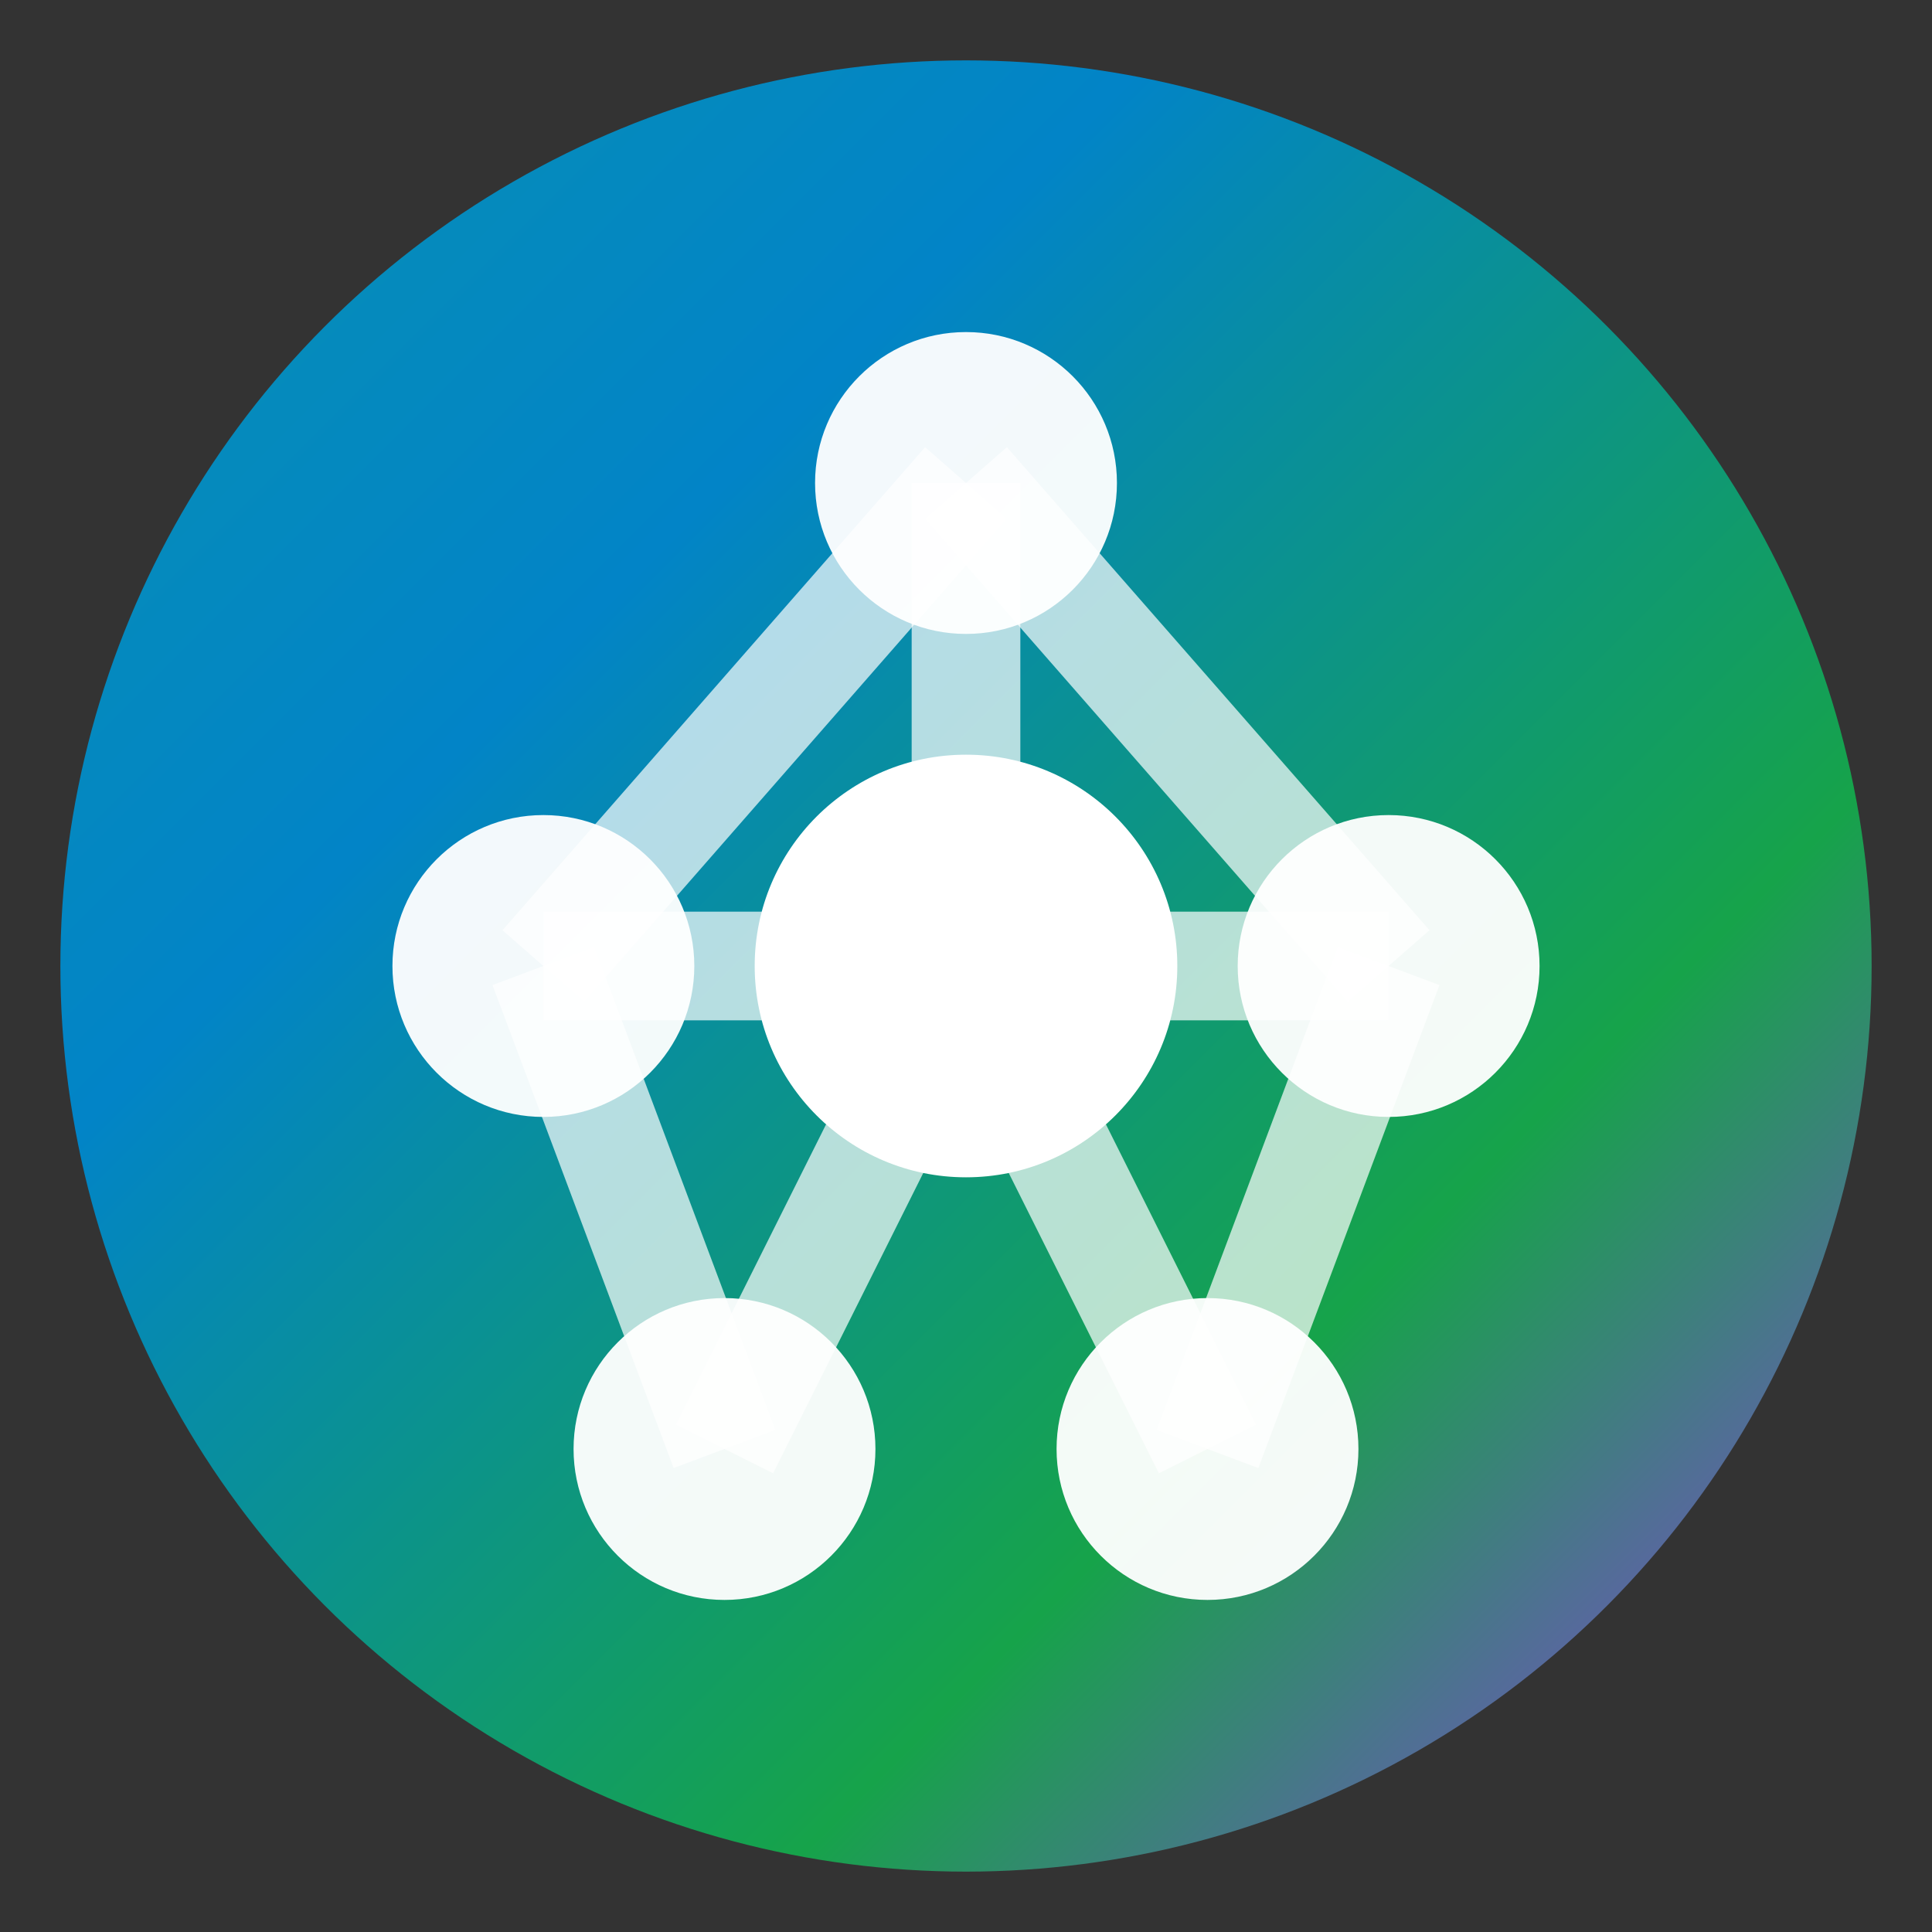
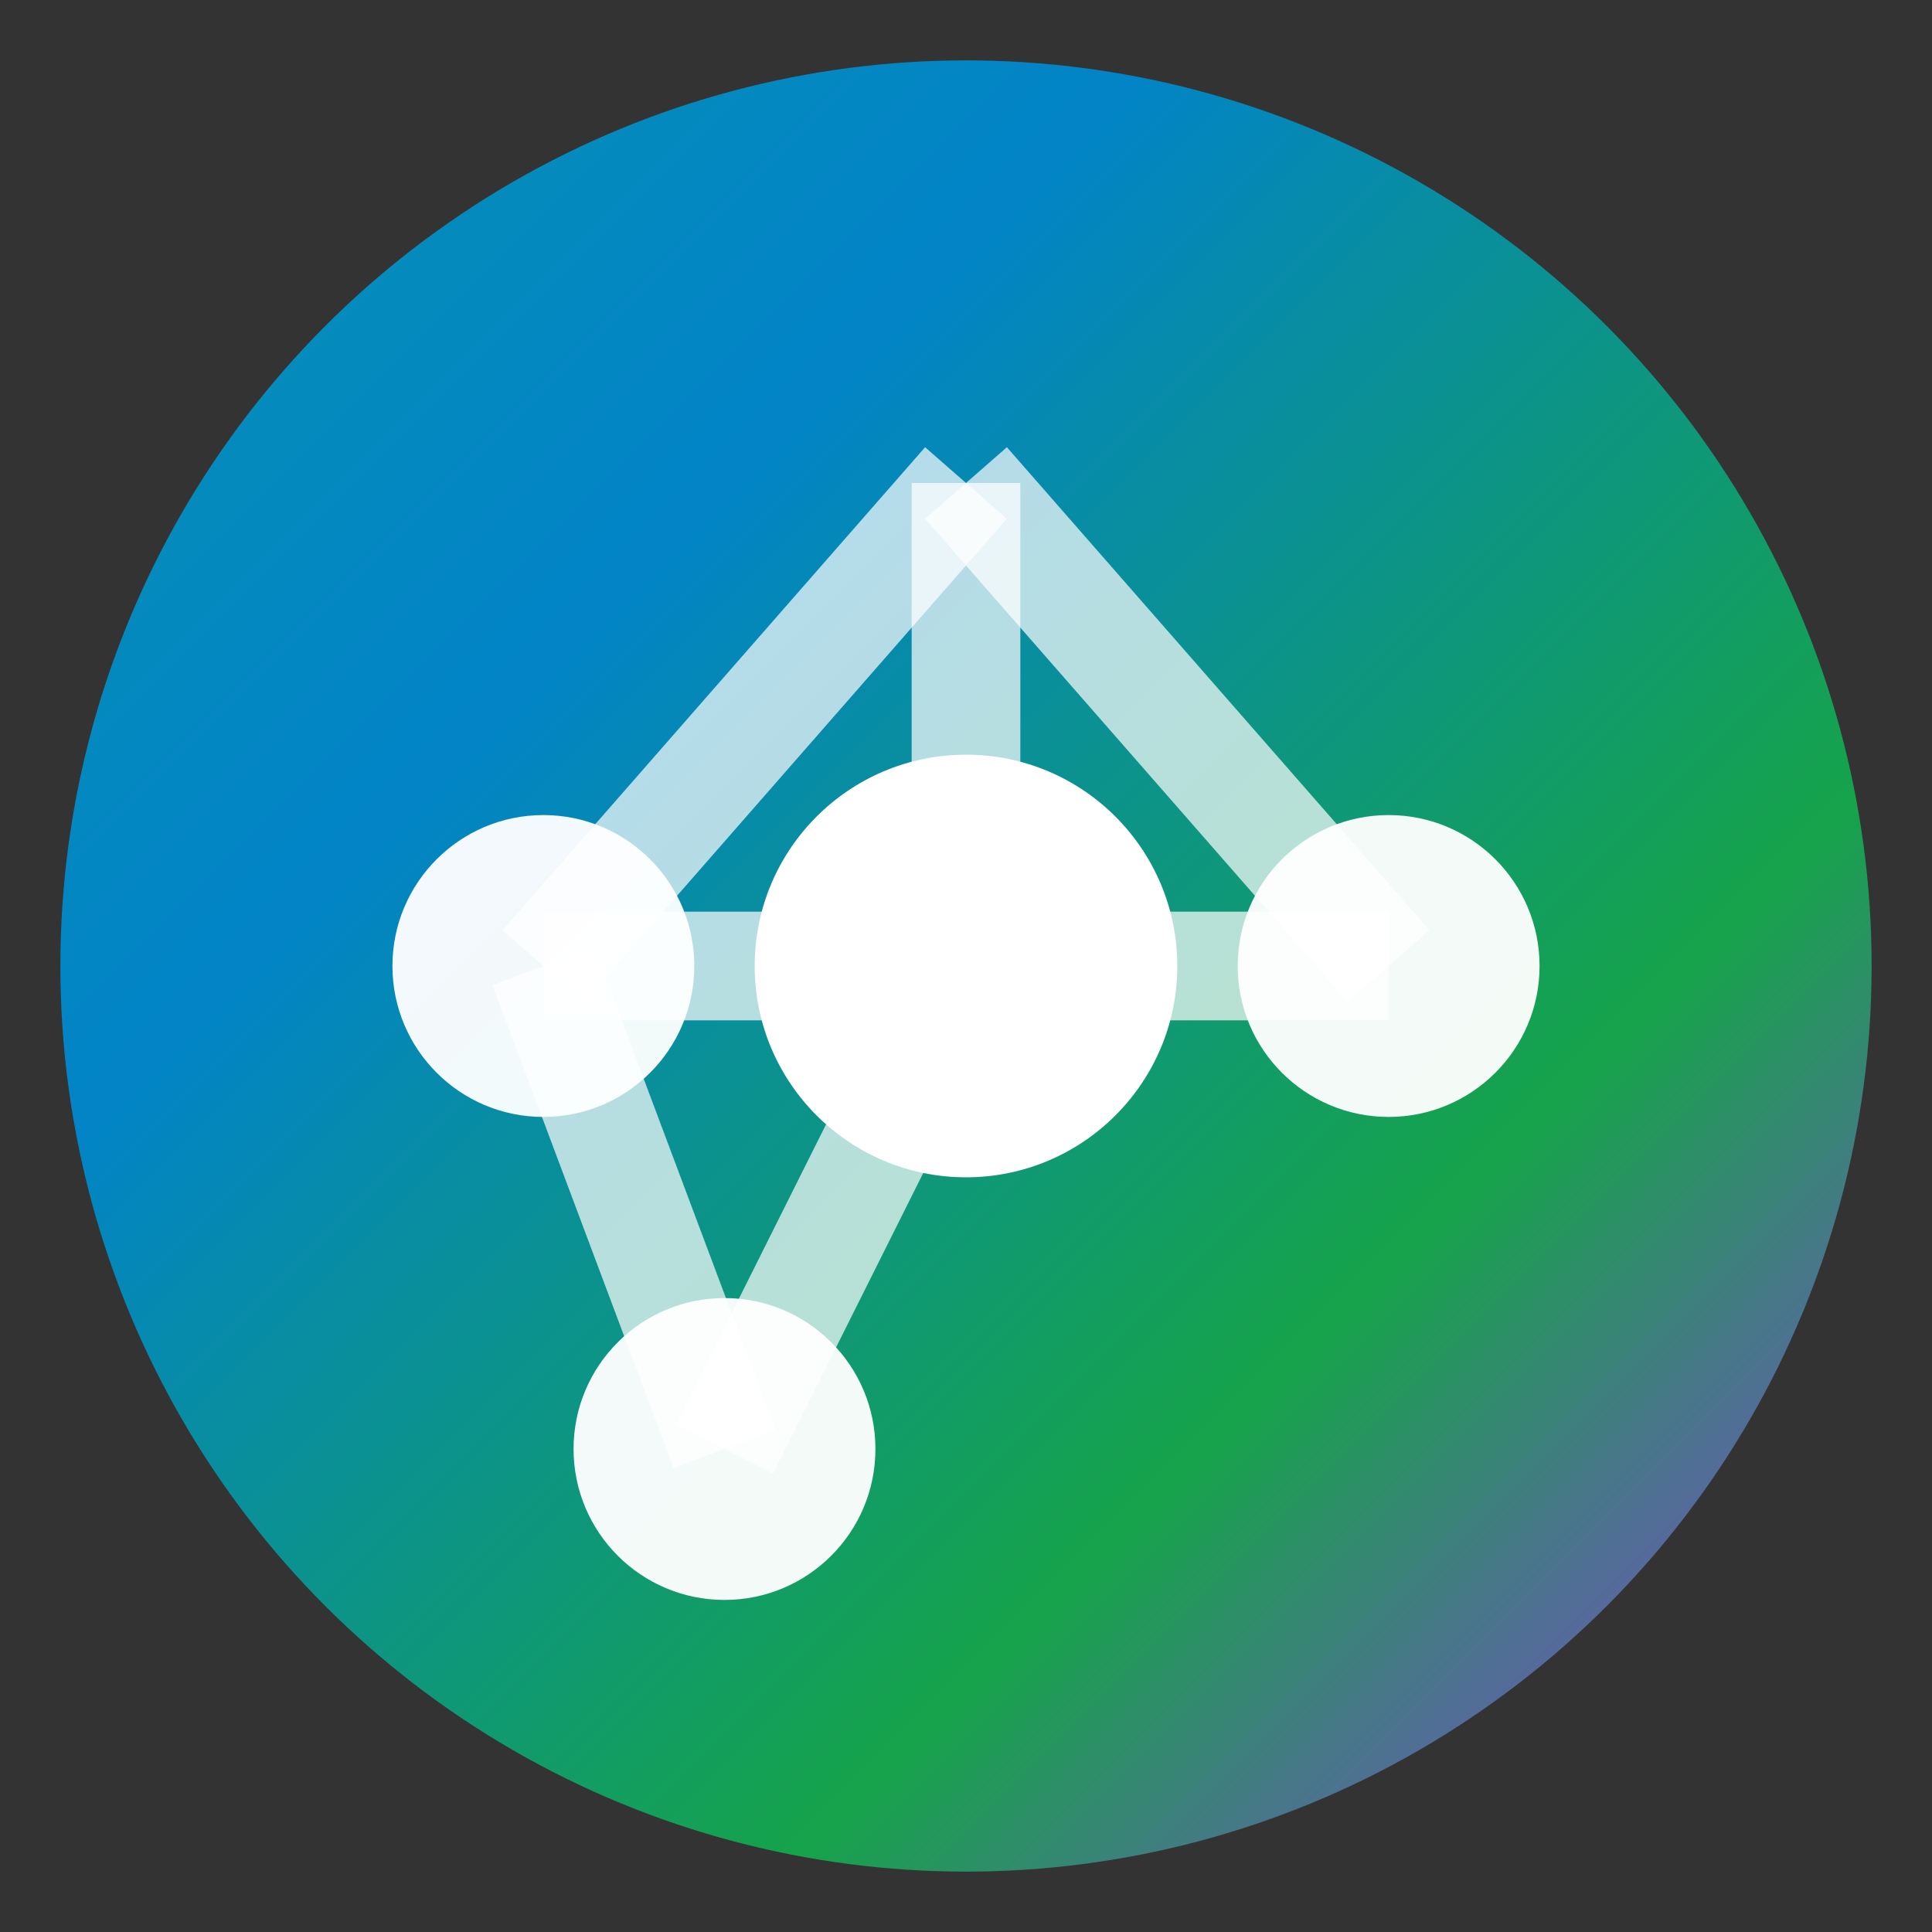
<svg xmlns="http://www.w3.org/2000/svg" viewBox="0 0 32 32">
  <rect x="0" y="0" width="32" height="32" fill="#333333" stroke="none" />
  <defs>
    <linearGradient id="grad" x1="0%" y1="0%" x2="100%" y2="100%">
      <stop offset="0%" style="stop-color:#0891b2;stop-opacity:1" />
      <stop offset="30%" style="stop-color:#0284c7;stop-opacity:1" />
      <stop offset="70%" style="stop-color:#16a34a;stop-opacity:1" />
      <stop offset="100%" style="stop-color:#9333ea;stop-opacity:1" />
    </linearGradient>
  </defs>
  <circle cx="16" cy="16" r="15" fill="url(#grad)" />
-   <circle cx="16" cy="8" r="2.5" fill="white" opacity="0.95" />
  <circle cx="9" cy="16" r="2.5" fill="white" opacity="0.95" />
  <circle cx="23" cy="16" r="2.5" fill="white" opacity="0.95" />
  <circle cx="12" cy="24" r="2.5" fill="white" opacity="0.95" />
-   <circle cx="20" cy="24" r="2.5" fill="white" opacity="0.95" />
  <circle cx="16" cy="16" r="3.5" fill="white" />
  <line x1="16" y1="8" x2="16" y2="16" stroke="white" stroke-width="1.8" opacity="0.7" />
  <line x1="16" y1="8" x2="9" y2="16" stroke="white" stroke-width="1.8" opacity="0.7" />
  <line x1="16" y1="8" x2="23" y2="16" stroke="white" stroke-width="1.8" opacity="0.7" />
  <line x1="9" y1="16" x2="16" y2="16" stroke="white" stroke-width="1.8" opacity="0.7" />
  <line x1="23" y1="16" x2="16" y2="16" stroke="white" stroke-width="1.8" opacity="0.7" />
  <line x1="16" y1="16" x2="12" y2="24" stroke="white" stroke-width="1.8" opacity="0.7" />
-   <line x1="16" y1="16" x2="20" y2="24" stroke="white" stroke-width="1.8" opacity="0.7" />
  <line x1="9" y1="16" x2="12" y2="24" stroke="white" stroke-width="1.8" opacity="0.7" />
-   <line x1="23" y1="16" x2="20" y2="24" stroke="white" stroke-width="1.8" opacity="0.7" />
</svg>